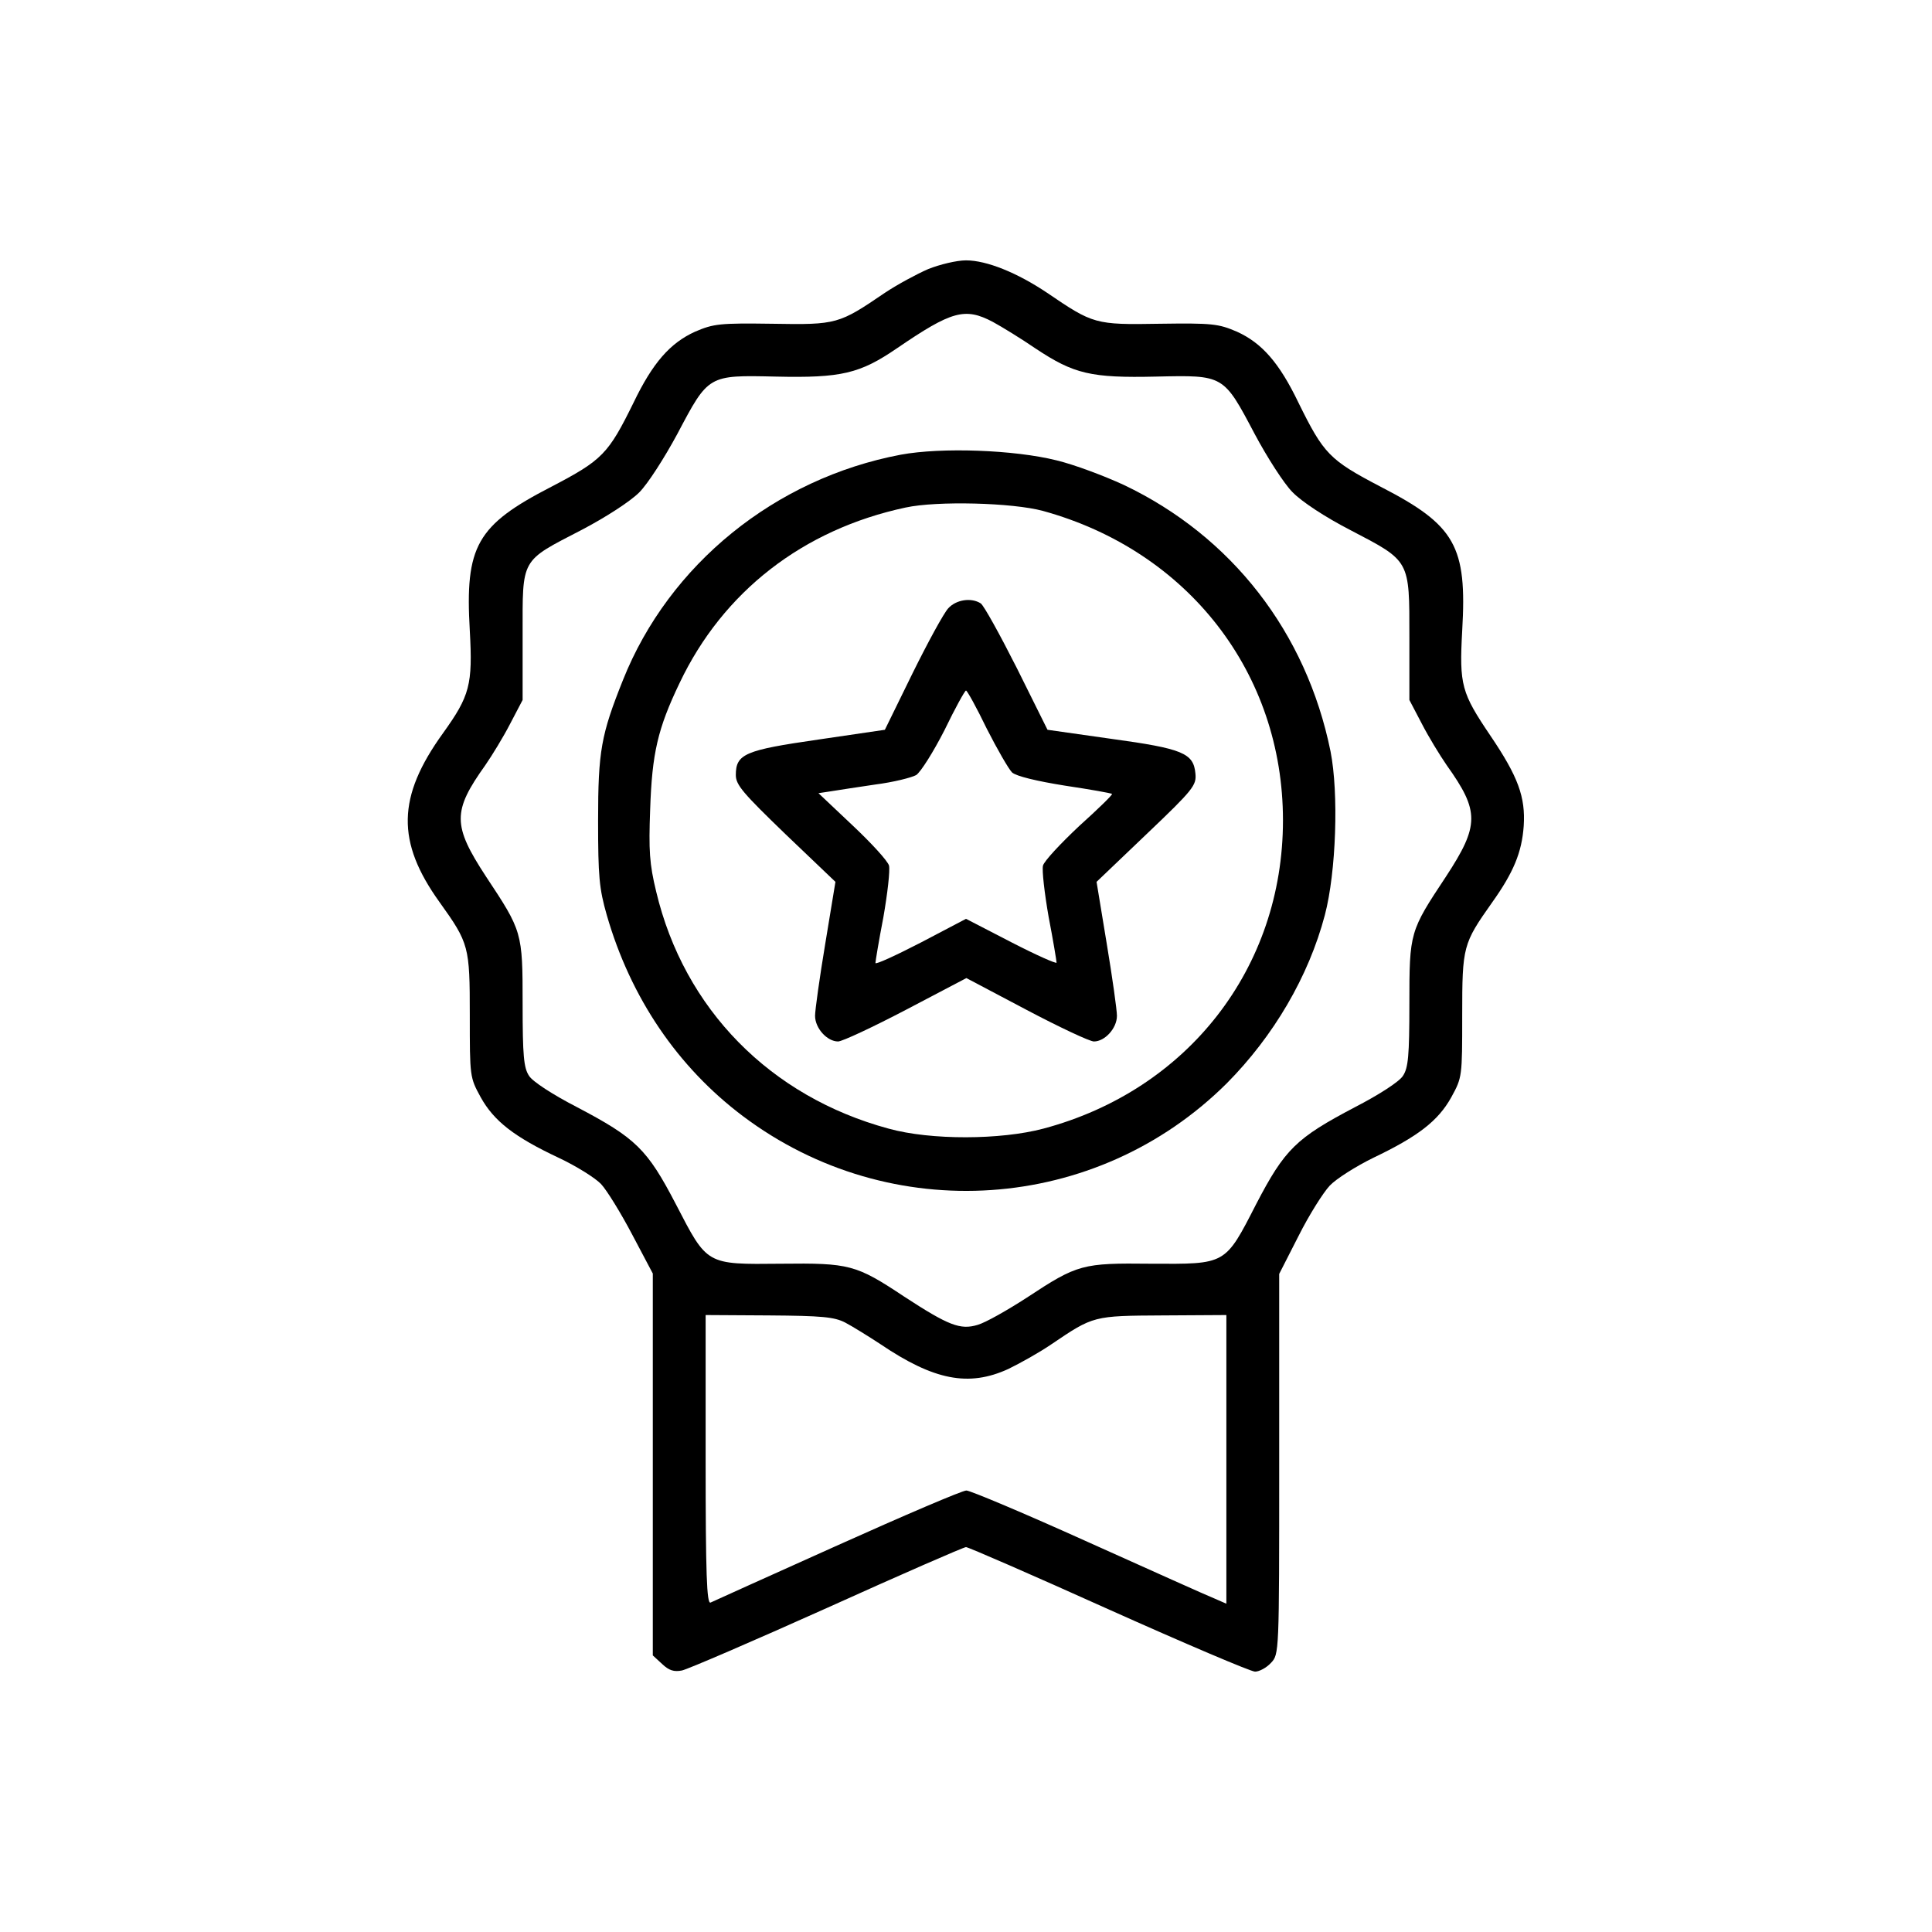
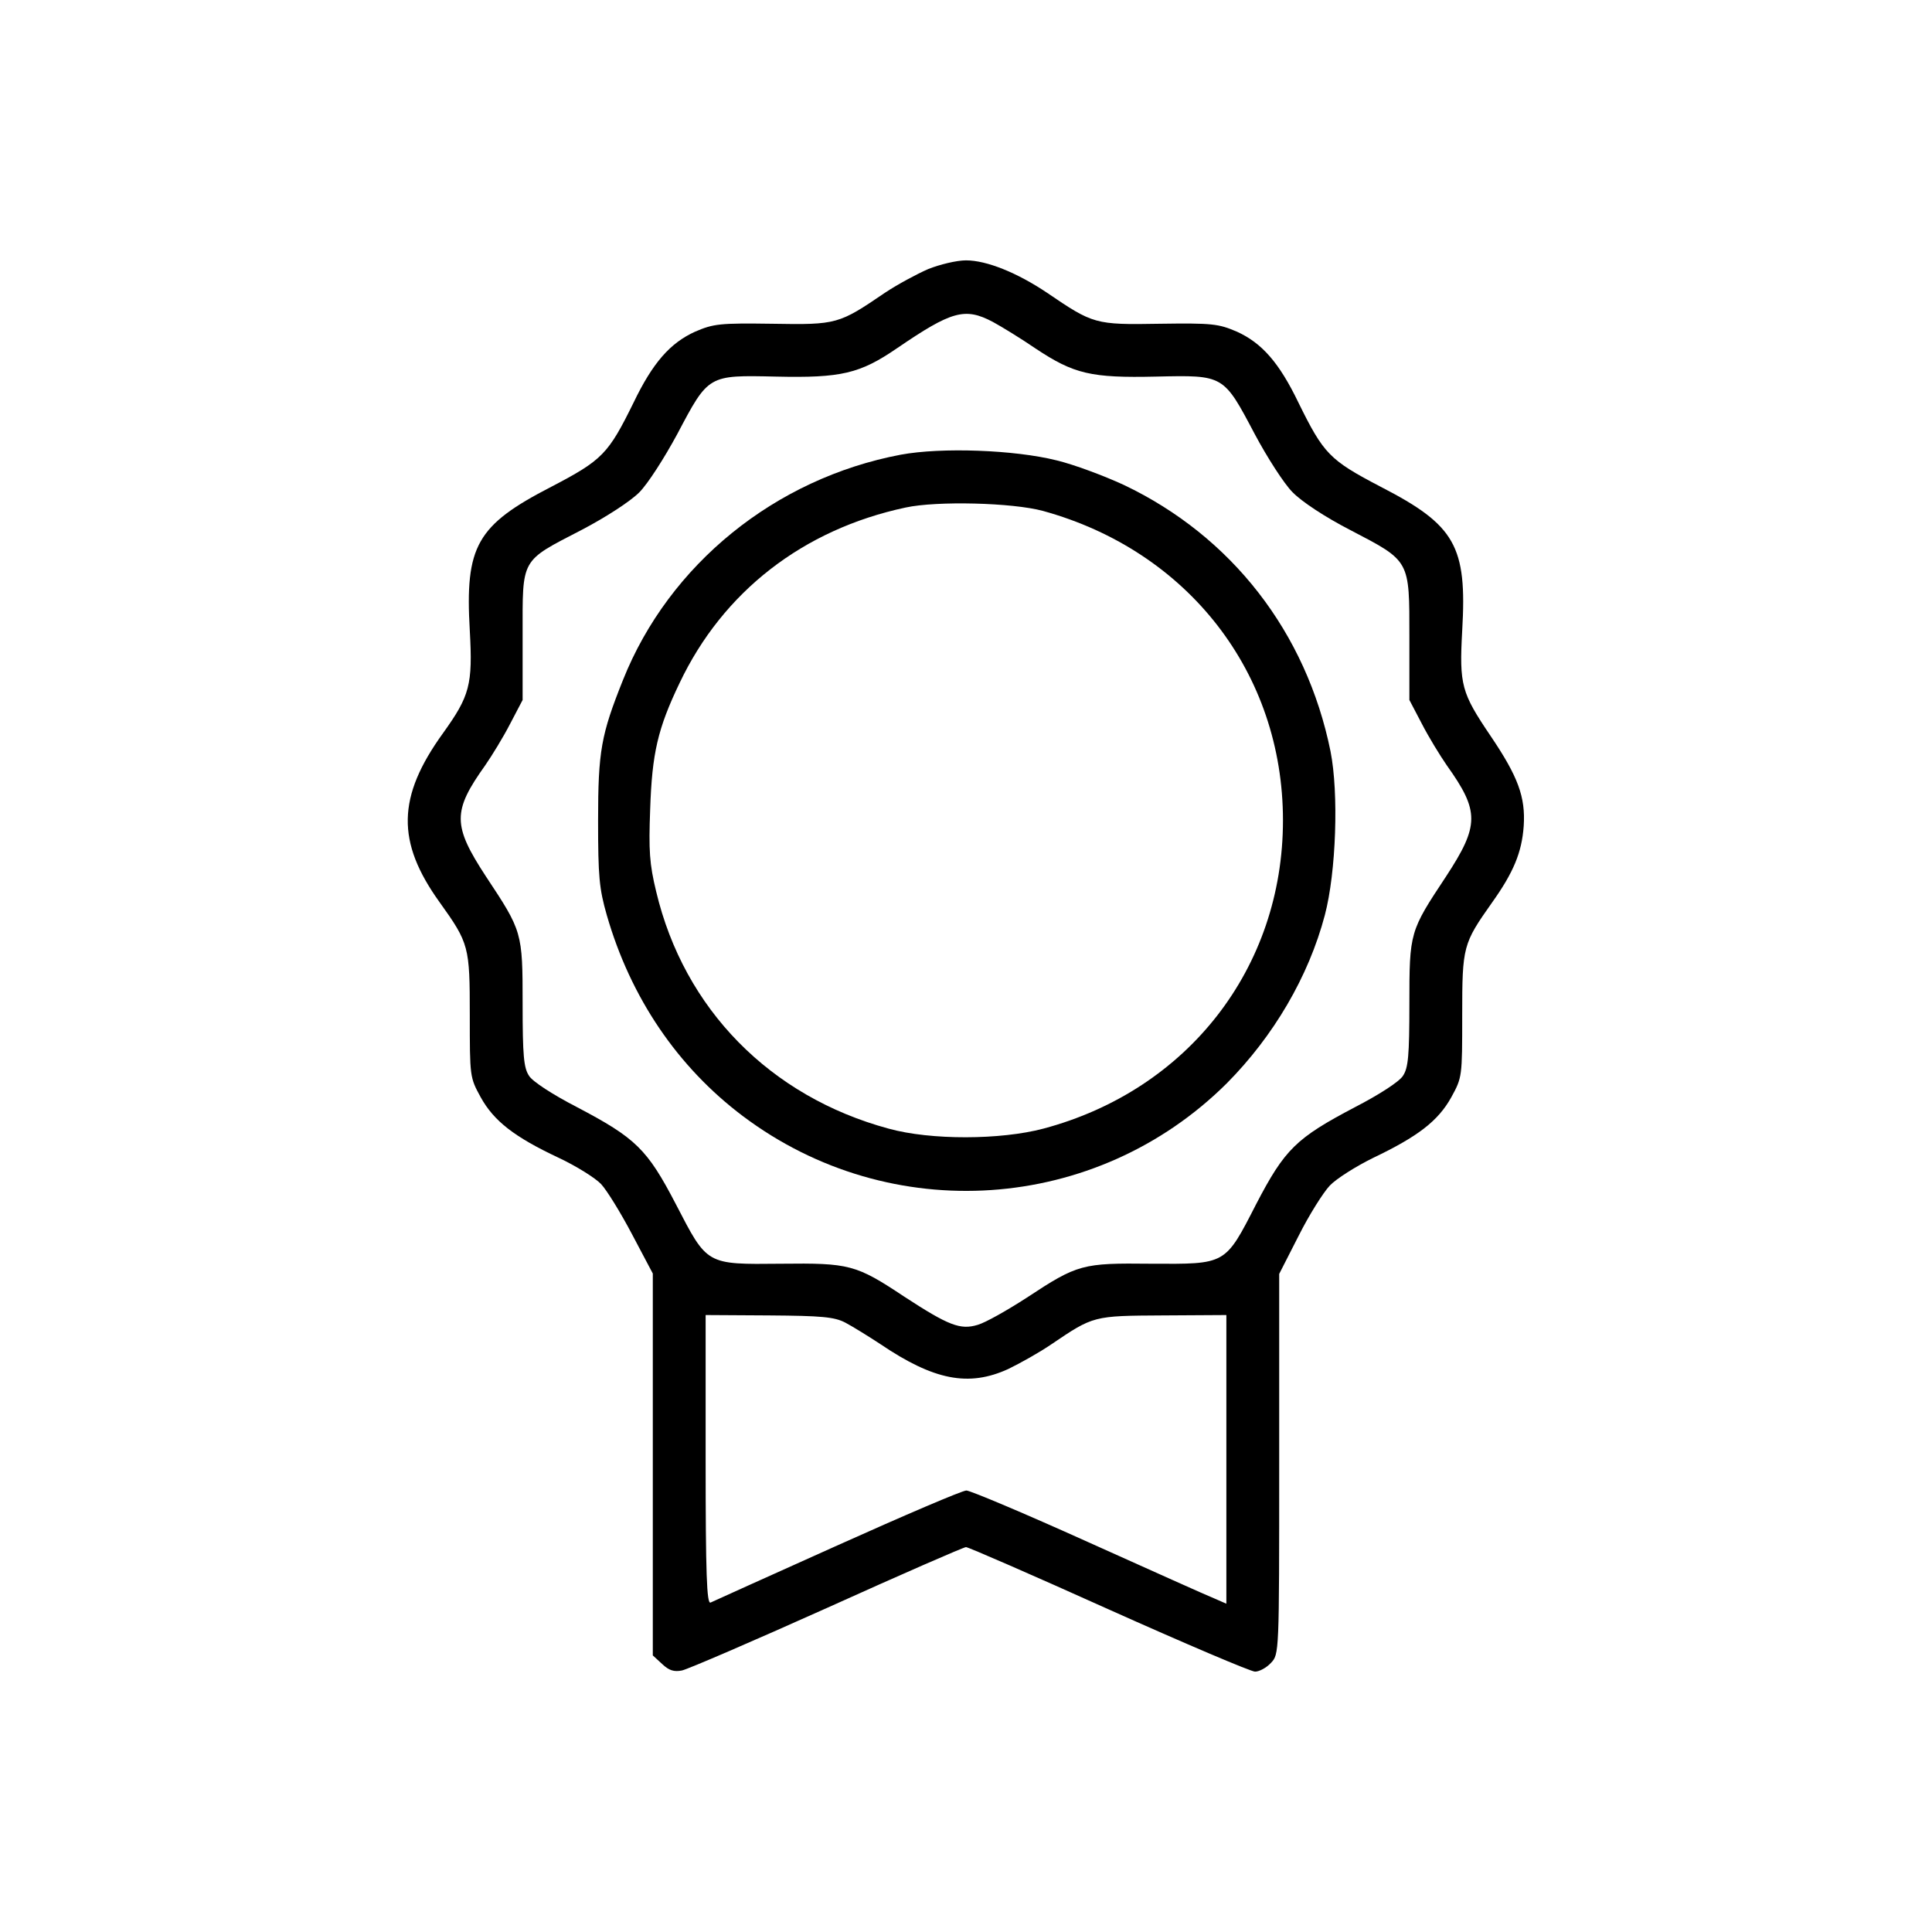
<svg xmlns="http://www.w3.org/2000/svg" preserveAspectRatio="xMidYMid meet" viewBox="0 0 512 512" height="512pt" width="512pt" version="1.0">
  <g stroke="none" fill="#000000" transform="translate(0,512) scale(0.1,-0.1)">
    <path d="M2460 4407 c-30 -13 -82 -41 -115 -63 -122 -83 -127 -85 -298 -82 -140 2 -156 0 -205 -21 -66 -30 -112 -82 -163 -188 -67 -136 -82 -152 -218 -223 -198 -102 -229 -157 -216 -381 8 -144 0 -173 -71 -272 -122 -169 -124 -288 -9 -448 78 -109 80 -117 80 -299 0 -164 0 -165 29 -218 35 -63 89 -105 206 -160 47 -22 98 -54 113 -70 15 -16 52 -76 82 -133 l55 -104 0 -506 0 -506 25 -23 c18 -17 31 -21 52 -17 15 3 189 78 385 166 197 89 362 161 368 161 6 0 176 -74 378 -165 203 -91 377 -165 388 -165 11 0 30 10 42 23 22 23 22 24 22 527 l0 504 51 100 c28 56 66 116 83 134 17 18 69 51 116 74 117 56 171 97 206 160 29 53 29 54 29 218 0 182 2 189 79 298 57 80 79 133 84 203 5 77 -15 131 -88 239 -77 114 -83 134 -75 279 13 224 -18 279 -216 381 -136 71 -151 87 -218 223 -51 106 -97 158 -163 188 -49 21 -65 23 -205 21 -171 -3 -176 -1 -298 82 -79 53 -160 86 -215 86 -25 0 -70 -11 -100 -23z m171 -140 c24 -13 76 -45 114 -71 101 -67 146 -78 319 -74 180 4 178 5 261 -152 33 -62 78 -132 100 -154 24 -25 86 -66 154 -101 159 -83 156 -78 156 -283 l0 -167 33 -63 c18 -35 48 -84 66 -110 87 -122 87 -159 -2 -295 -96 -145 -97 -147 -97 -337 0 -138 -3 -170 -17 -191 -9 -15 -63 -50 -127 -83 -156 -82 -186 -111 -262 -257 -83 -162 -79 -159 -279 -158 -182 2 -194 -1 -329 -90 -51 -33 -109 -66 -130 -72 -46 -14 -77 -2 -195 75 -128 85 -145 89 -326 87 -200 -2 -195 -4 -279 158 -76 146 -106 175 -262 257 -64 33 -118 68 -127 83 -14 21 -17 53 -17 191 0 190 -1 192 -97 337 -89 136 -89 173 -2 295 18 26 48 75 66 110 l33 63 0 172 c0 206 -7 194 157 279 63 33 128 75 152 99 23 23 67 92 101 155 83 157 81 156 261 152 174 -4 223 8 321 75 145 99 180 109 254 70z m-391 -2652 c19 -10 61 -36 93 -57 142 -96 234 -114 339 -66 31 15 83 44 115 66 111 75 110 75 295 76 l168 1 0 -383 0 -382 -32 14 c-18 7 -169 75 -336 150 -166 75 -311 136 -321 136 -11 0 -165 -66 -343 -146 -178 -80 -329 -148 -335 -151 -10 -4 -13 75 -13 378 l0 384 168 -1 c140 -1 173 -4 202 -19z" />
    <path d="M2387 3915 c-333 -63 -614 -291 -736 -597 -58 -145 -66 -188 -66 -373 0 -148 3 -180 23 -250 63 -219 188 -403 361 -533 391 -294 936 -257 1282 87 124 125 217 283 260 446 30 114 37 323 15 434 -64 315 -262 570 -548 706 -52 24 -132 54 -178 65 -112 28 -305 35 -413 15z m377 -149 c385 -106 636 -430 636 -820 0 -391 -252 -715 -635 -817 -113 -30 -298 -31 -410 0 -314 85 -542 317 -616 628 -18 74 -20 109 -16 218 5 149 20 214 78 335 115 242 327 407 599 465 83 18 283 13 364 -9z" />
-     <path d="M2513 3508 c-12 -13 -54 -90 -95 -173 l-73 -149 -177 -26 c-194 -28 -218 -38 -218 -94 0 -26 19 -48 132 -157 l132 -126 -27 -164 c-15 -90 -27 -176 -27 -191 0 -33 32 -68 61 -68 11 0 92 38 180 84 l160 84 159 -84 c87 -46 168 -84 179 -84 29 0 61 35 61 68 0 15 -12 101 -27 191 l-27 164 133 127 c124 118 132 129 129 160 -5 54 -33 66 -223 92 l-169 24 -81 163 c-45 89 -88 167 -96 172 -25 16 -65 10 -86 -13z m102 -319 c28 -55 58 -107 67 -116 11 -10 65 -23 140 -35 67 -10 123 -20 125 -22 2 -2 -37 -40 -87 -85 -49 -46 -93 -93 -96 -105 -3 -12 4 -73 15 -136 12 -62 21 -117 21 -121 0 -4 -54 20 -120 54 l-120 62 -120 -63 c-66 -34 -120 -59 -120 -54 0 4 9 59 21 121 11 63 18 124 15 137 -3 12 -47 60 -97 107 l-90 85 33 5 c18 3 71 11 118 18 47 6 95 18 108 25 12 8 46 62 75 119 28 58 54 105 57 105 3 0 28 -45 55 -101z" />
  </g>
</svg>